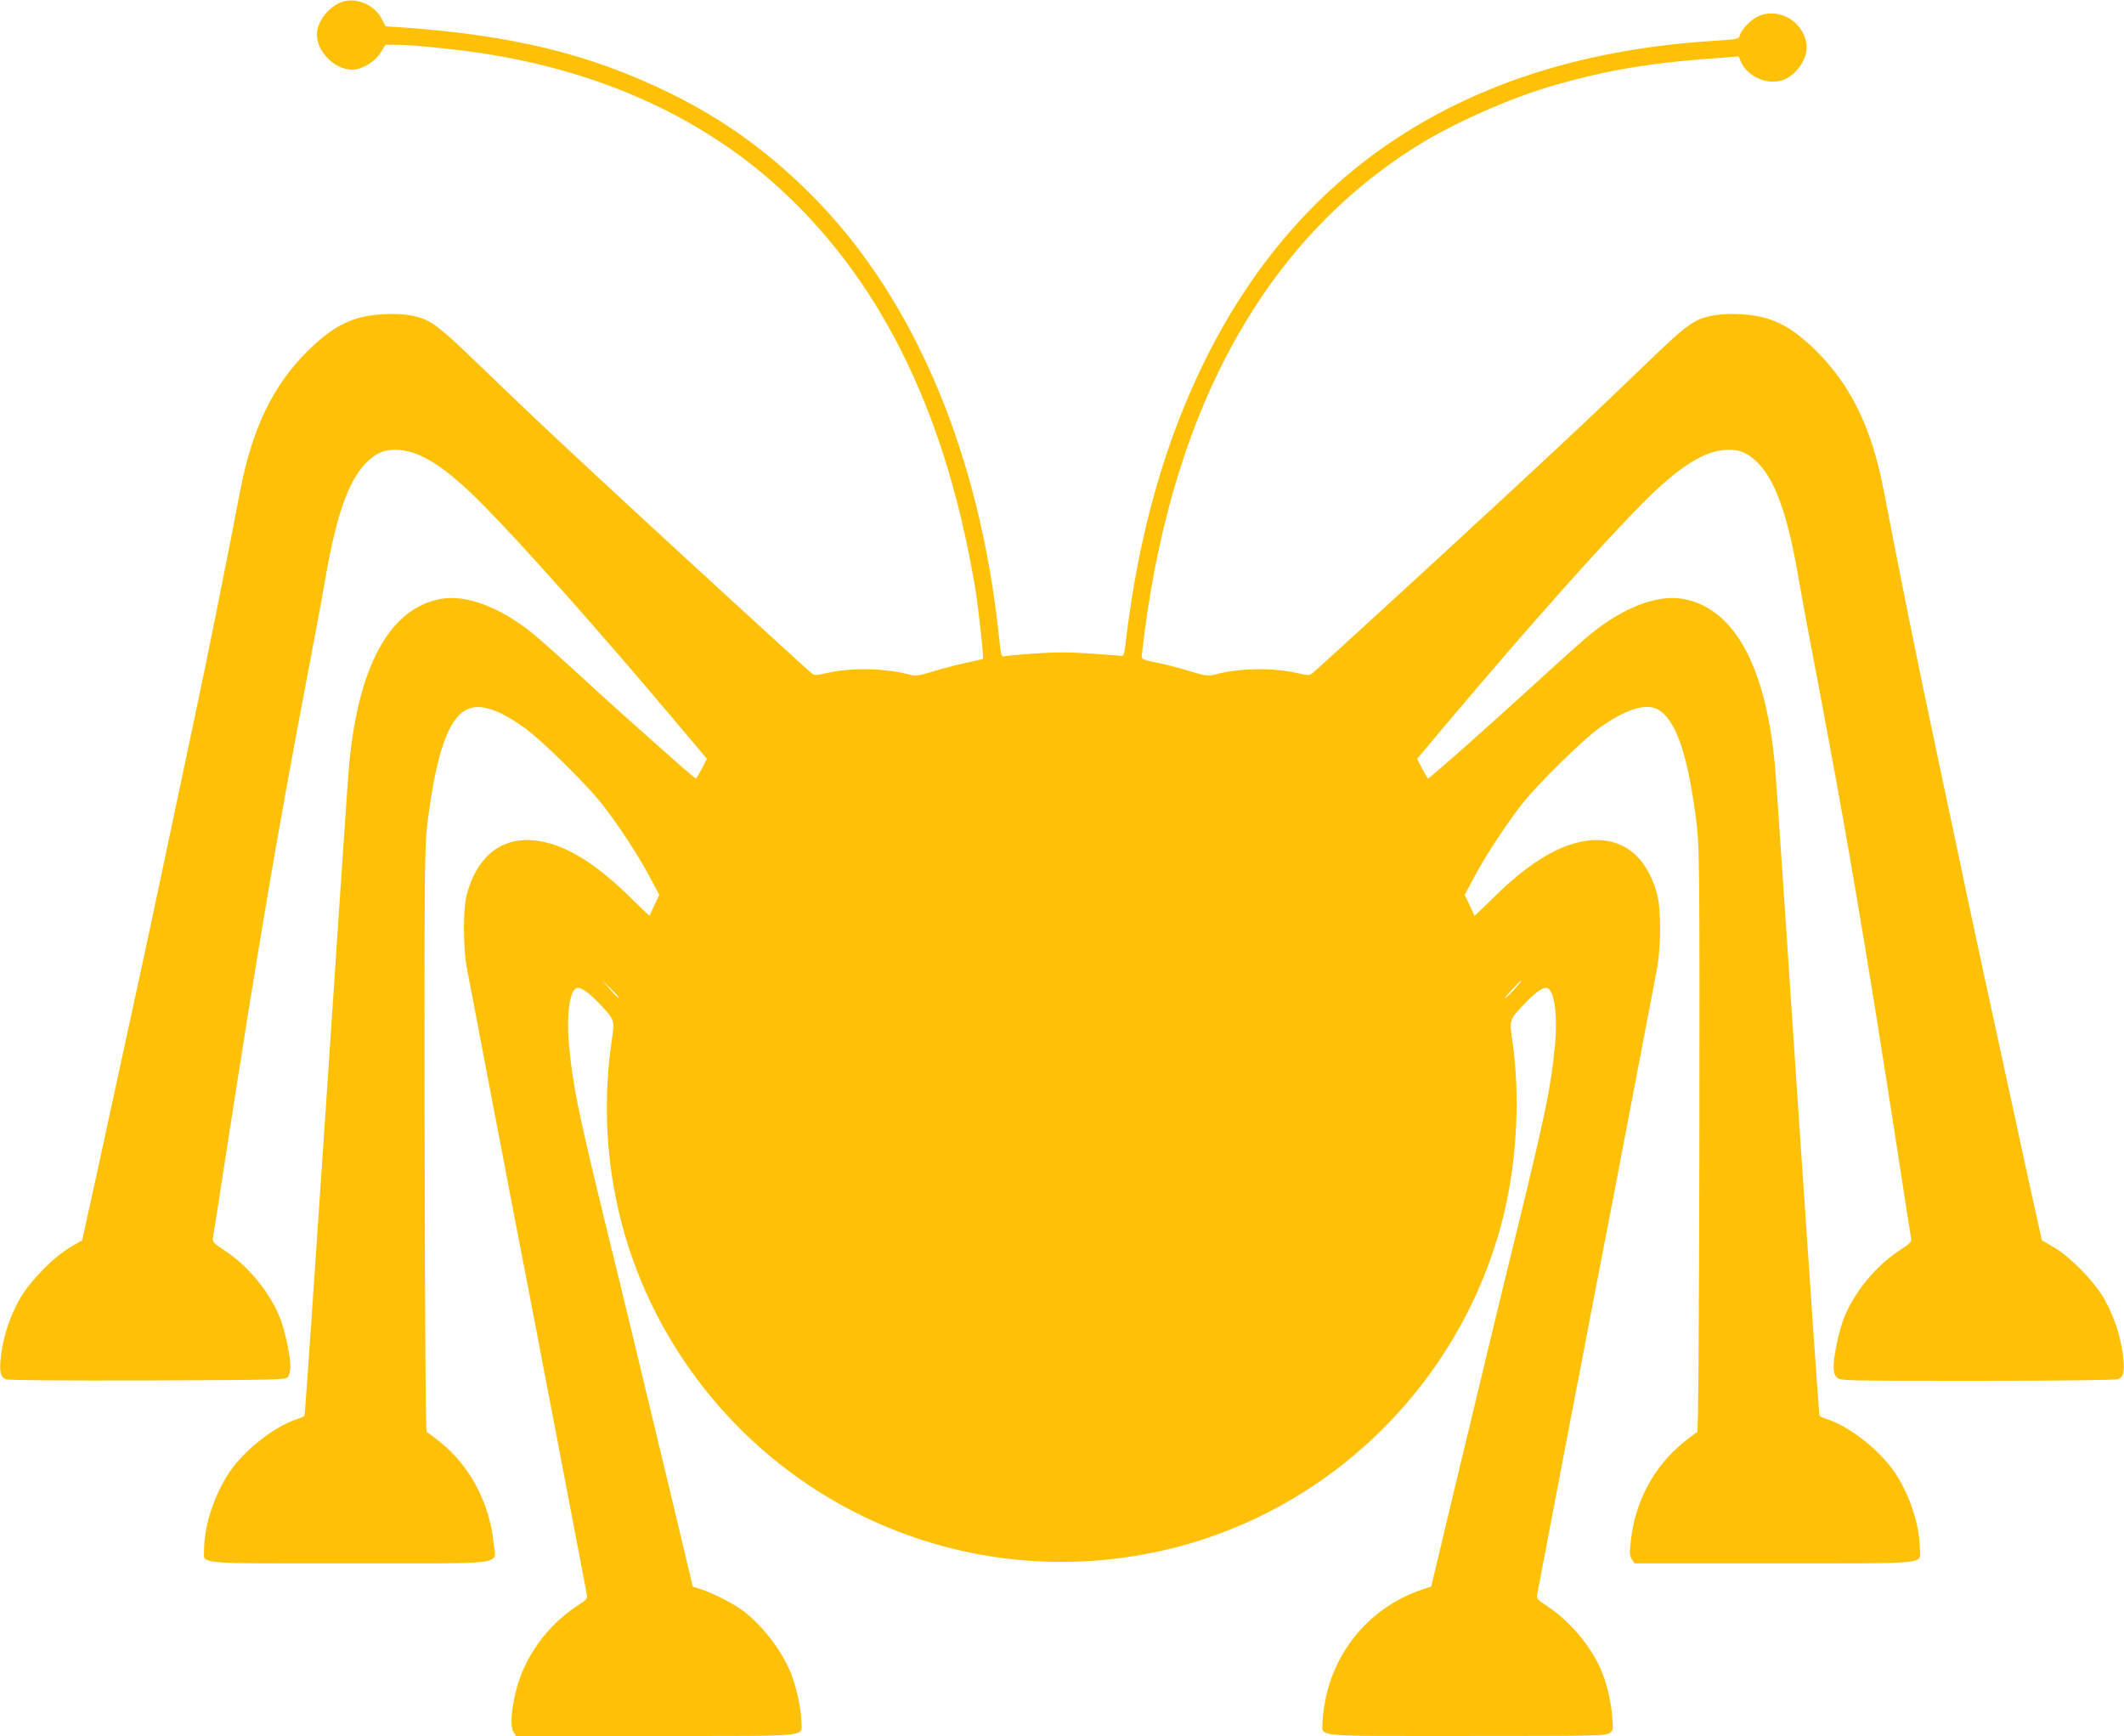
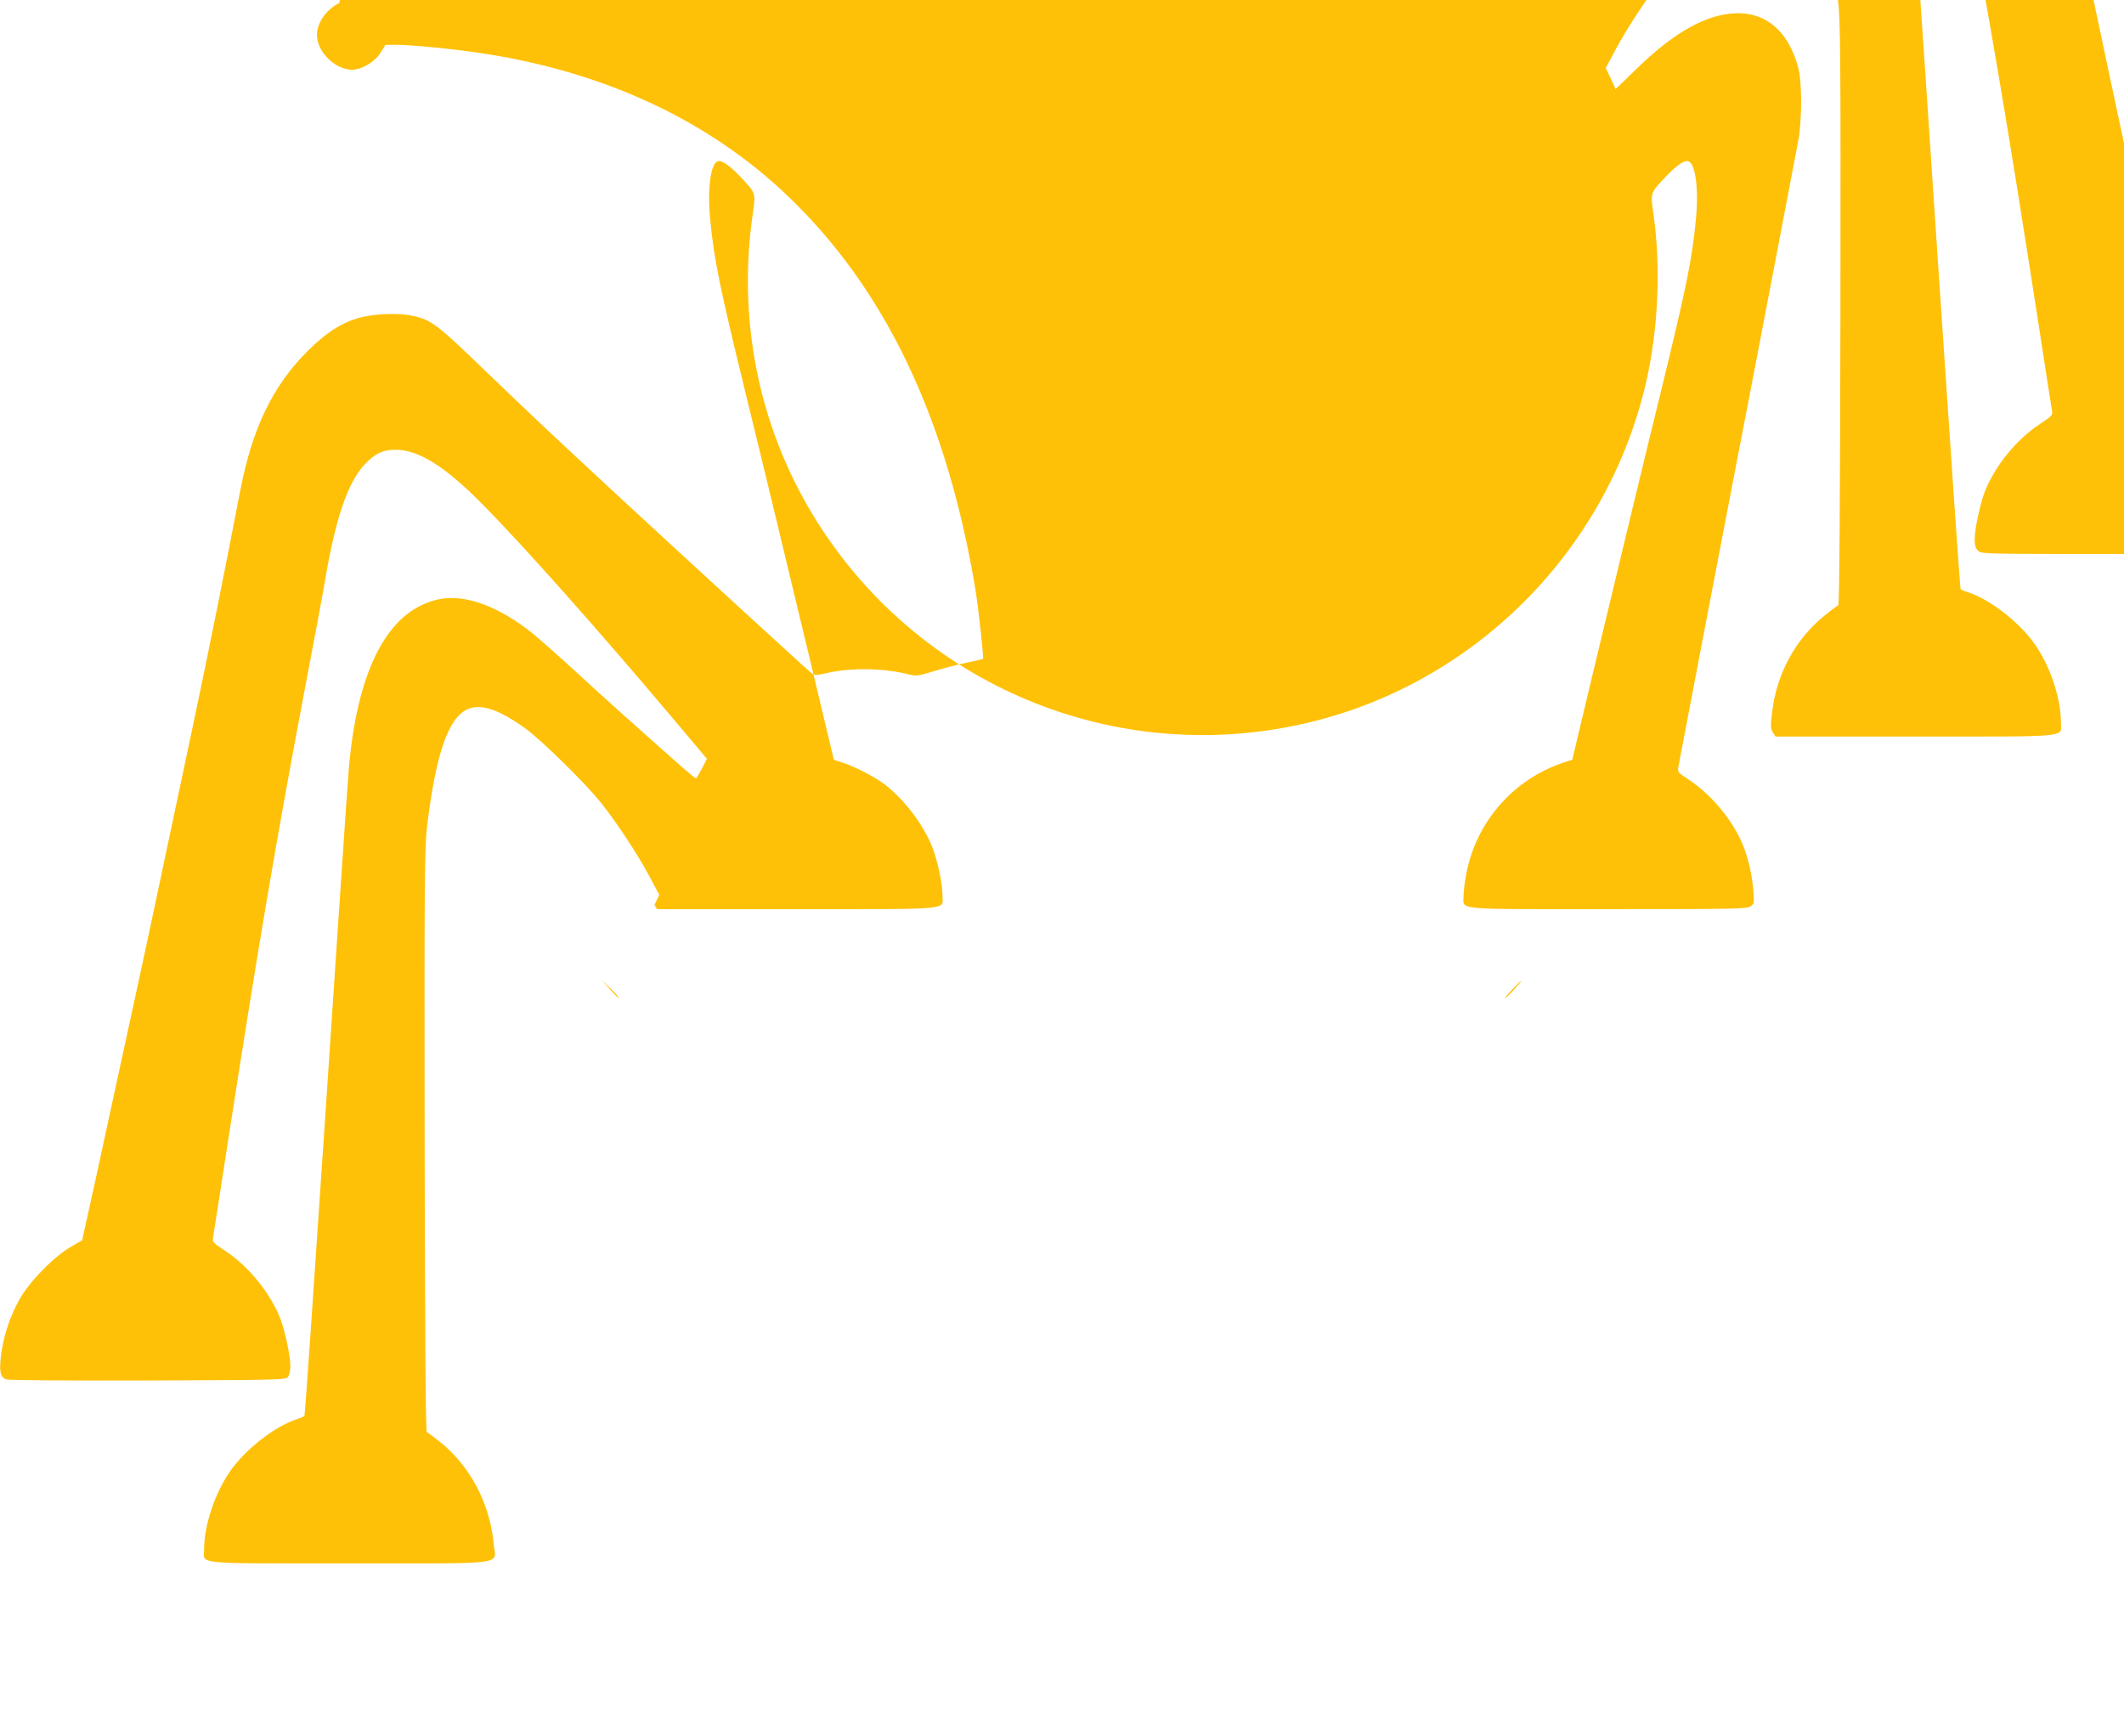
<svg xmlns="http://www.w3.org/2000/svg" version="1.0" width="1280pt" height="1046pt" viewBox="0 0 1280 1046" preserveAspectRatio="xMidYMid meet">
  <g transform="translate(0,1046) scale(0.1,-0.1)" fill="#ffc107" stroke="none">
-     <path d="M2045 10442 c-77 -37 -135 -119 -135 -192 0 -102 108 -209 211 -210 59 0 137 46 172 102 l30 48 66 0 c88 0 335 -24 502 -49 742 -110 1371 -401 1849 -855 594 -563 970 -1352 1140 -2389 17 -107 49 -401 44 -406 -3 -3 -45 -13 -94 -23 -49 -10 -138 -33 -198 -51 -101 -31 -112 -32 -158 -20 -149 38 -347 41 -494 7 -68 -15 -72 -15 -93 3 -63 54 -776 708 -1122 1028 -466 432 -527 489 -866 815 -277 267 -308 289 -434 311 -89 15 -233 6 -315 -20 -104 -33 -186 -88 -296 -196 -209 -208 -333 -464 -405 -835 -94 -489 -198 -1007 -288 -1430 -177 -840 -298 -1408 -361 -1695 -33 -154 -101 -467 -151 -695 -49 -228 -104 -480 -122 -559 l-32 -144 -70 -41 c-103 -60 -248 -209 -308 -316 -57 -103 -95 -216 -110 -330 -13 -102 -6 -137 29 -151 17 -6 331 -8 856 -7 808 3 830 4 844 22 8 11 14 40 14 65 0 59 -32 210 -59 281 -59 156 -193 321 -334 413 -74 49 -78 53 -73 82 3 16 40 251 81 520 191 1234 303 1894 478 2815 47 245 100 528 117 630 69 401 146 611 261 715 53 48 96 65 162 65 140 0 298 -99 526 -330 247 -250 691 -749 1154 -1298 l197 -234 -30 -59 c-17 -32 -33 -59 -36 -59 -3 0 -38 28 -78 63 -282 249 -457 406 -631 566 -110 101 -234 211 -276 245 -201 161 -401 235 -554 207 -295 -55 -482 -377 -545 -941 -11 -104 -4 7 -150 -2178 -66 -987 -122 -1798 -125 -1802 -3 -5 -22 -14 -43 -20 -135 -43 -317 -185 -409 -320 -90 -133 -153 -323 -153 -465 0 -93 -78 -85 873 -85 979 0 884 -13 872 118 -22 241 -141 467 -321 612 -40 32 -77 59 -82 61 -7 3 -11 616 -13 1759 -2 1599 0 1767 15 1894 43 352 100 559 181 654 84 99 205 80 408 -65 98 -70 368 -335 461 -453 95 -119 224 -316 291 -443 l58 -109 -29 -61 c-16 -34 -29 -63 -30 -65 0 -1 -55 51 -120 115 -188 185 -358 295 -512 329 -232 52 -400 -62 -469 -316 -23 -88 -23 -310 0 -440 19 -103 319 -1671 367 -1915 34 -174 346 -1803 355 -1855 6 -34 5 -36 -61 -79 -179 -118 -314 -307 -365 -511 -29 -119 -35 -214 -15 -245 l16 -25 838 0 c950 0 882 -6 882 79 0 73 -28 206 -61 293 -57 146 -187 312 -312 397 -59 40 -165 93 -232 115 l-50 16 -127 533 c-185 772 -317 1319 -404 1672 -158 649 -191 808 -214 1050 -18 180 2 335 44 351 23 9 67 -20 132 -87 101 -107 99 -100 80 -233 -91 -630 34 -1263 357 -1801 623 -1038 1842 -1546 3017 -1255 994 246 1777 1041 2009 2040 74 321 91 695 46 1013 -20 137 -22 129 79 236 65 67 109 96 132 87 42 -16 62 -171 44 -351 -23 -242 -56 -401 -214 -1050 -87 -353 -219 -900 -404 -1672 l-127 -533 -50 -16 c-304 -100 -530 -358 -589 -673 -9 -46 -16 -105 -16 -131 0 -87 -74 -80 871 -80 760 0 837 1 858 17 23 15 23 20 17 97 -7 97 -35 210 -69 288 -65 146 -188 291 -321 379 -66 43 -67 45 -61 79 9 52 321 1681 355 1855 48 244 348 1812 367 1915 23 130 23 352 0 440 -69 254 -237 368 -469 316 -154 -34 -324 -144 -512 -329 -65 -64 -120 -116 -120 -115 -1 2 -14 31 -30 65 l-29 61 58 109 c66 125 195 321 291 443 92 117 363 383 461 453 158 112 277 151 350 114 113 -59 187 -275 239 -703 15 -127 17 -295 15 -1894 -2 -1143 -6 -1756 -13 -1759 -5 -2 -42 -29 -81 -61 -177 -142 -291 -352 -318 -586 -10 -83 -9 -97 5 -119 l16 -25 838 0 c955 0 882 -7 882 84 0 143 -62 333 -153 466 -92 135 -274 277 -409 320 -21 6 -40 15 -43 20 -3 4 -59 815 -125 1802 -146 2185 -139 2074 -150 2178 -63 564 -250 886 -545 941 -153 28 -353 -46 -554 -207 -42 -34 -166 -144 -276 -245 -333 -305 -698 -629 -709 -629 -3 0 -19 27 -36 59 l-30 59 197 234 c463 549 907 1048 1154 1298 228 231 386 330 526 330 66 0 109 -17 162 -65 115 -104 192 -314 261 -715 17 -102 70 -385 117 -630 175 -921 287 -1581 478 -2815 41 -269 78 -504 81 -520 5 -29 1 -33 -73 -82 -141 -92 -275 -257 -334 -413 -27 -72 -59 -222 -59 -282 0 -35 6 -54 20 -68 20 -20 33 -20 844 -20 506 0 835 4 850 10 35 13 42 49 29 150 -15 114 -53 227 -110 330 -60 107 -205 256 -308 316 l-70 41 -32 144 c-18 79 -73 331 -122 559 -50 228 -118 541 -151 695 -63 287 -184 855 -361 1695 -90 423 -194 941 -288 1430 -72 371 -196 627 -405 835 -110 108 -192 163 -296 196 -82 26 -226 35 -315 20 -126 -22 -157 -44 -434 -311 -339 -326 -400 -383 -866 -815 -350 -324 -1062 -977 -1122 -1028 -21 -18 -25 -18 -93 -3 -147 34 -345 31 -494 -7 -46 -12 -57 -11 -160 20 -60 19 -149 42 -198 51 -68 13 -88 21 -88 33 0 9 9 84 20 166 181 1358 733 2342 1632 2909 225 142 578 298 844 373 337 95 588 135 1025 165 l77 6 12 -29 c35 -84 142 -139 235 -119 95 20 178 140 161 230 -25 130 -161 210 -281 164 -47 -18 -111 -81 -120 -119 -6 -23 -10 -24 -185 -35 -1421 -96 -2440 -735 -3025 -1897 -253 -502 -415 -1074 -493 -1740 -5 -47 -12 -69 -20 -67 -7 1 -91 7 -187 14 -132 9 -216 9 -343 0 -92 -6 -174 -14 -183 -17 -13 -5 -18 12 -28 112 -114 1093 -500 2019 -1100 2637 -273 280 -554 485 -896 651 -476 231 -941 344 -1615 391 l-86 5 -24 47 c-48 90 -168 135 -255 94z m1685 -5995 c-3 -3 -27 21 -54 52 l-49 56 53 -52 c30 -29 52 -54 50 -56z m5393 49 c-26 -29 -50 -52 -52 -49 -5 3 89 103 97 103 2 0 -18 -24 -45 -54z" />
+     <path d="M2045 10442 c-77 -37 -135 -119 -135 -192 0 -102 108 -209 211 -210 59 0 137 46 172 102 l30 48 66 0 c88 0 335 -24 502 -49 742 -110 1371 -401 1849 -855 594 -563 970 -1352 1140 -2389 17 -107 49 -401 44 -406 -3 -3 -45 -13 -94 -23 -49 -10 -138 -33 -198 -51 -101 -31 -112 -32 -158 -20 -149 38 -347 41 -494 7 -68 -15 -72 -15 -93 3 -63 54 -776 708 -1122 1028 -466 432 -527 489 -866 815 -277 267 -308 289 -434 311 -89 15 -233 6 -315 -20 -104 -33 -186 -88 -296 -196 -209 -208 -333 -464 -405 -835 -94 -489 -198 -1007 -288 -1430 -177 -840 -298 -1408 -361 -1695 -33 -154 -101 -467 -151 -695 -49 -228 -104 -480 -122 -559 l-32 -144 -70 -41 c-103 -60 -248 -209 -308 -316 -57 -103 -95 -216 -110 -330 -13 -102 -6 -137 29 -151 17 -6 331 -8 856 -7 808 3 830 4 844 22 8 11 14 40 14 65 0 59 -32 210 -59 281 -59 156 -193 321 -334 413 -74 49 -78 53 -73 82 3 16 40 251 81 520 191 1234 303 1894 478 2815 47 245 100 528 117 630 69 401 146 611 261 715 53 48 96 65 162 65 140 0 298 -99 526 -330 247 -250 691 -749 1154 -1298 l197 -234 -30 -59 c-17 -32 -33 -59 -36 -59 -3 0 -38 28 -78 63 -282 249 -457 406 -631 566 -110 101 -234 211 -276 245 -201 161 -401 235 -554 207 -295 -55 -482 -377 -545 -941 -11 -104 -4 7 -150 -2178 -66 -987 -122 -1798 -125 -1802 -3 -5 -22 -14 -43 -20 -135 -43 -317 -185 -409 -320 -90 -133 -153 -323 -153 -465 0 -93 -78 -85 873 -85 979 0 884 -13 872 118 -22 241 -141 467 -321 612 -40 32 -77 59 -82 61 -7 3 -11 616 -13 1759 -2 1599 0 1767 15 1894 43 352 100 559 181 654 84 99 205 80 408 -65 98 -70 368 -335 461 -453 95 -119 224 -316 291 -443 l58 -109 -29 -61 l16 -25 838 0 c950 0 882 -6 882 79 0 73 -28 206 -61 293 -57 146 -187 312 -312 397 -59 40 -165 93 -232 115 l-50 16 -127 533 c-185 772 -317 1319 -404 1672 -158 649 -191 808 -214 1050 -18 180 2 335 44 351 23 9 67 -20 132 -87 101 -107 99 -100 80 -233 -91 -630 34 -1263 357 -1801 623 -1038 1842 -1546 3017 -1255 994 246 1777 1041 2009 2040 74 321 91 695 46 1013 -20 137 -22 129 79 236 65 67 109 96 132 87 42 -16 62 -171 44 -351 -23 -242 -56 -401 -214 -1050 -87 -353 -219 -900 -404 -1672 l-127 -533 -50 -16 c-304 -100 -530 -358 -589 -673 -9 -46 -16 -105 -16 -131 0 -87 -74 -80 871 -80 760 0 837 1 858 17 23 15 23 20 17 97 -7 97 -35 210 -69 288 -65 146 -188 291 -321 379 -66 43 -67 45 -61 79 9 52 321 1681 355 1855 48 244 348 1812 367 1915 23 130 23 352 0 440 -69 254 -237 368 -469 316 -154 -34 -324 -144 -512 -329 -65 -64 -120 -116 -120 -115 -1 2 -14 31 -30 65 l-29 61 58 109 c66 125 195 321 291 443 92 117 363 383 461 453 158 112 277 151 350 114 113 -59 187 -275 239 -703 15 -127 17 -295 15 -1894 -2 -1143 -6 -1756 -13 -1759 -5 -2 -42 -29 -81 -61 -177 -142 -291 -352 -318 -586 -10 -83 -9 -97 5 -119 l16 -25 838 0 c955 0 882 -7 882 84 0 143 -62 333 -153 466 -92 135 -274 277 -409 320 -21 6 -40 15 -43 20 -3 4 -59 815 -125 1802 -146 2185 -139 2074 -150 2178 -63 564 -250 886 -545 941 -153 28 -353 -46 -554 -207 -42 -34 -166 -144 -276 -245 -333 -305 -698 -629 -709 -629 -3 0 -19 27 -36 59 l-30 59 197 234 c463 549 907 1048 1154 1298 228 231 386 330 526 330 66 0 109 -17 162 -65 115 -104 192 -314 261 -715 17 -102 70 -385 117 -630 175 -921 287 -1581 478 -2815 41 -269 78 -504 81 -520 5 -29 1 -33 -73 -82 -141 -92 -275 -257 -334 -413 -27 -72 -59 -222 -59 -282 0 -35 6 -54 20 -68 20 -20 33 -20 844 -20 506 0 835 4 850 10 35 13 42 49 29 150 -15 114 -53 227 -110 330 -60 107 -205 256 -308 316 l-70 41 -32 144 c-18 79 -73 331 -122 559 -50 228 -118 541 -151 695 -63 287 -184 855 -361 1695 -90 423 -194 941 -288 1430 -72 371 -196 627 -405 835 -110 108 -192 163 -296 196 -82 26 -226 35 -315 20 -126 -22 -157 -44 -434 -311 -339 -326 -400 -383 -866 -815 -350 -324 -1062 -977 -1122 -1028 -21 -18 -25 -18 -93 -3 -147 34 -345 31 -494 -7 -46 -12 -57 -11 -160 20 -60 19 -149 42 -198 51 -68 13 -88 21 -88 33 0 9 9 84 20 166 181 1358 733 2342 1632 2909 225 142 578 298 844 373 337 95 588 135 1025 165 l77 6 12 -29 c35 -84 142 -139 235 -119 95 20 178 140 161 230 -25 130 -161 210 -281 164 -47 -18 -111 -81 -120 -119 -6 -23 -10 -24 -185 -35 -1421 -96 -2440 -735 -3025 -1897 -253 -502 -415 -1074 -493 -1740 -5 -47 -12 -69 -20 -67 -7 1 -91 7 -187 14 -132 9 -216 9 -343 0 -92 -6 -174 -14 -183 -17 -13 -5 -18 12 -28 112 -114 1093 -500 2019 -1100 2637 -273 280 -554 485 -896 651 -476 231 -941 344 -1615 391 l-86 5 -24 47 c-48 90 -168 135 -255 94z m1685 -5995 c-3 -3 -27 21 -54 52 l-49 56 53 -52 c30 -29 52 -54 50 -56z m5393 49 c-26 -29 -50 -52 -52 -49 -5 3 89 103 97 103 2 0 -18 -24 -45 -54z" />
  </g>
</svg>